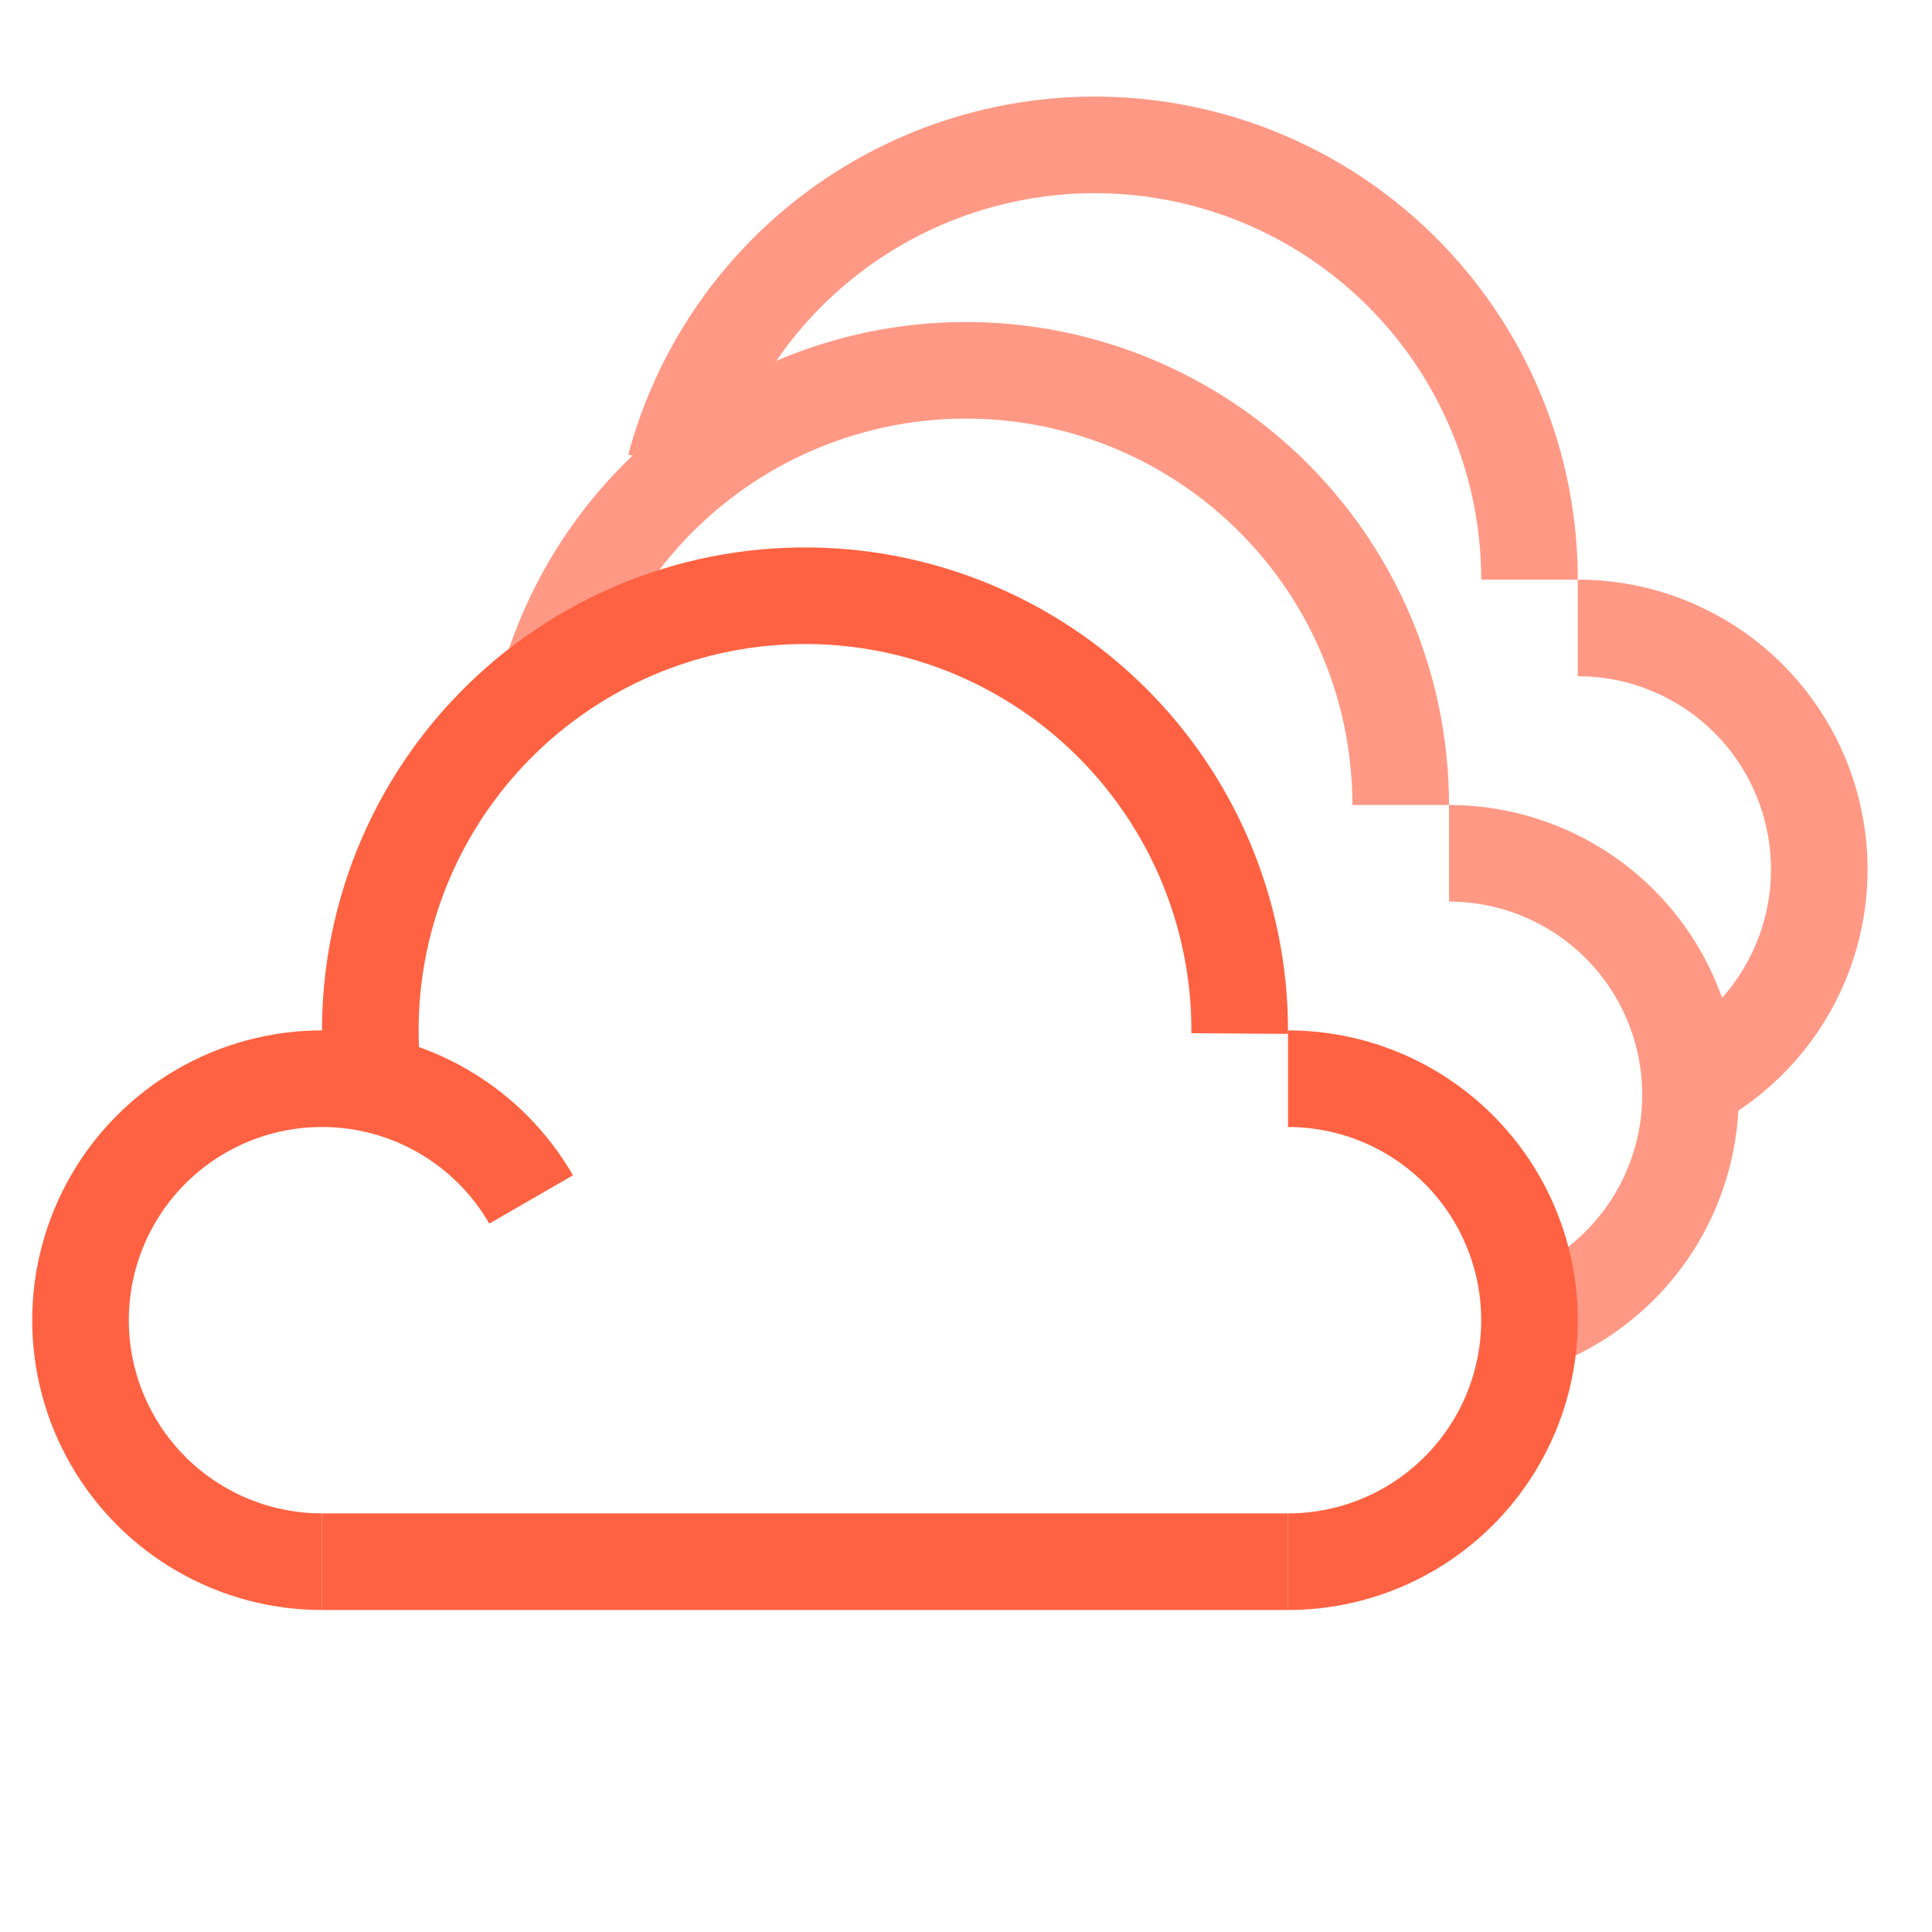
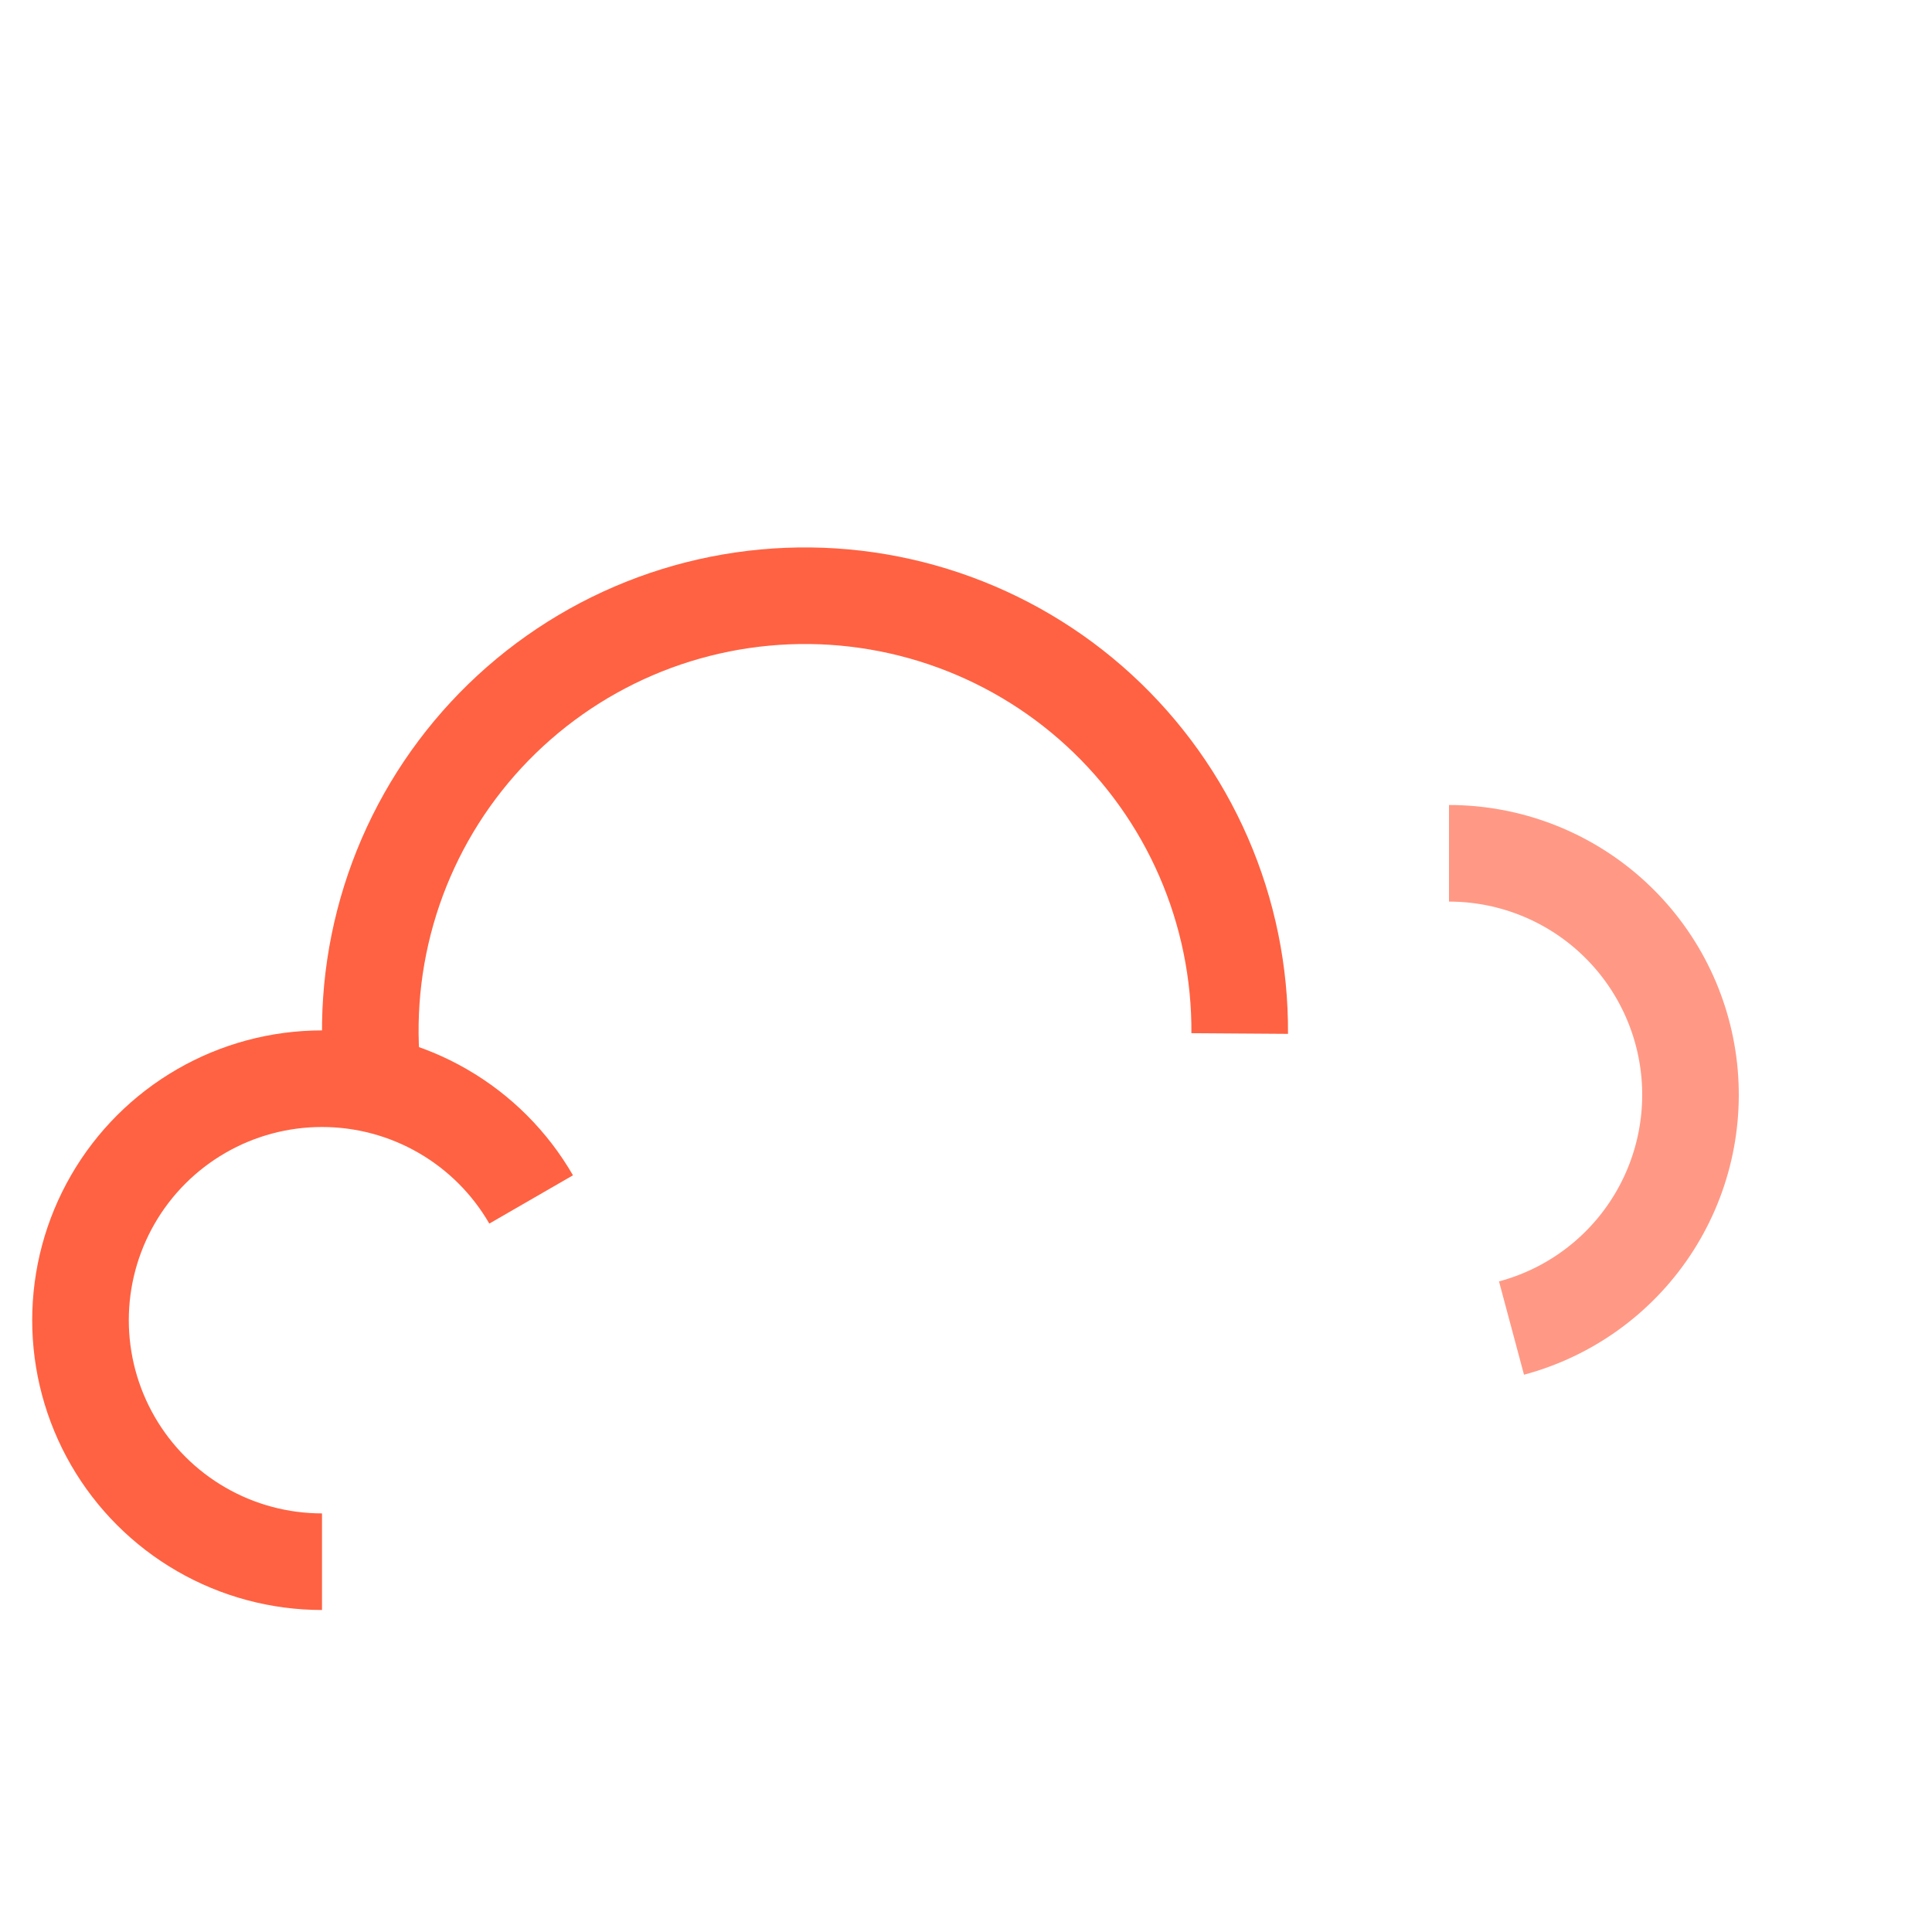
<svg xmlns="http://www.w3.org/2000/svg" width="60" height="60" viewBox="0 0 60 60" fill="none">
  <path d="M45 26.5C46.82 26.5 48.577 27.162 49.945 28.361C51.313 29.561 52.198 31.217 52.436 33.021C52.673 34.825 52.247 36.654 51.236 38.167C50.225 39.68 48.699 40.773 46.941 41.244" stroke="#FF9985" stroke-width="3" />
-   <path d="M16.96 21.506C17.808 18.342 19.777 15.595 22.5 13.775C25.223 11.956 28.515 11.188 31.762 11.616C35.009 12.043 37.99 13.636 40.15 16.099C42.309 18.561 43.5 21.725 43.5 25" stroke="#FF9985" stroke-width="3" />
-   <path d="M49 19.5C50.651 19.5 52.256 20.045 53.566 21.05C54.876 22.055 55.817 23.464 56.244 25.059C56.672 26.654 56.561 28.345 55.929 29.87C55.297 31.395 54.18 32.67 52.75 33.495" stroke="#FF9985" stroke-width="3" />
-   <path d="M20.96 14.506C21.808 11.342 23.777 8.595 26.5 6.775C29.223 4.956 32.515 4.188 35.762 4.615C39.009 5.043 41.99 6.636 44.15 9.099C46.309 11.561 47.5 14.725 47.5 18" stroke="#FF9985" stroke-width="3" />
-   <path d="M10 50H40V47H10V50Z" fill="#FF6242" />
  <path d="M10 48.5C8.683 48.5 7.39 48.154 6.25 47.495C5.11 46.837 4.163 45.89 3.505 44.75C2.847 43.61 2.5 42.316 2.5 41C2.5 39.684 2.847 38.39 3.505 37.25C4.163 36.11 5.11 35.163 6.25 34.505C7.39 33.846 8.683 33.5 10 33.5C11.316 33.5 12.61 33.846 13.75 34.505C14.89 35.163 15.837 36.11 16.495 37.25" stroke="#FF6242" stroke-width="3" />
-   <path d="M40 33.5C41.989 33.5 43.897 34.29 45.303 35.697C46.71 37.103 47.5 39.011 47.5 41C47.5 42.989 46.71 44.897 45.303 46.303C43.897 47.71 41.989 48.5 40 48.5" stroke="#FF6242" stroke-width="3" />
  <path d="M11.748 34.576C11.388 32.724 11.42 30.818 11.842 28.98C12.264 27.142 13.066 25.412 14.198 23.903C15.329 22.394 16.764 21.139 18.41 20.218C20.056 19.297 21.876 18.732 23.754 18.558C25.632 18.384 27.526 18.605 29.313 19.208C31.1 19.81 32.742 20.78 34.131 22.056C35.52 23.332 36.627 24.884 37.379 26.614C38.131 28.343 38.513 30.211 38.5 32.097" stroke="#FF6242" stroke-width="3" />
</svg>